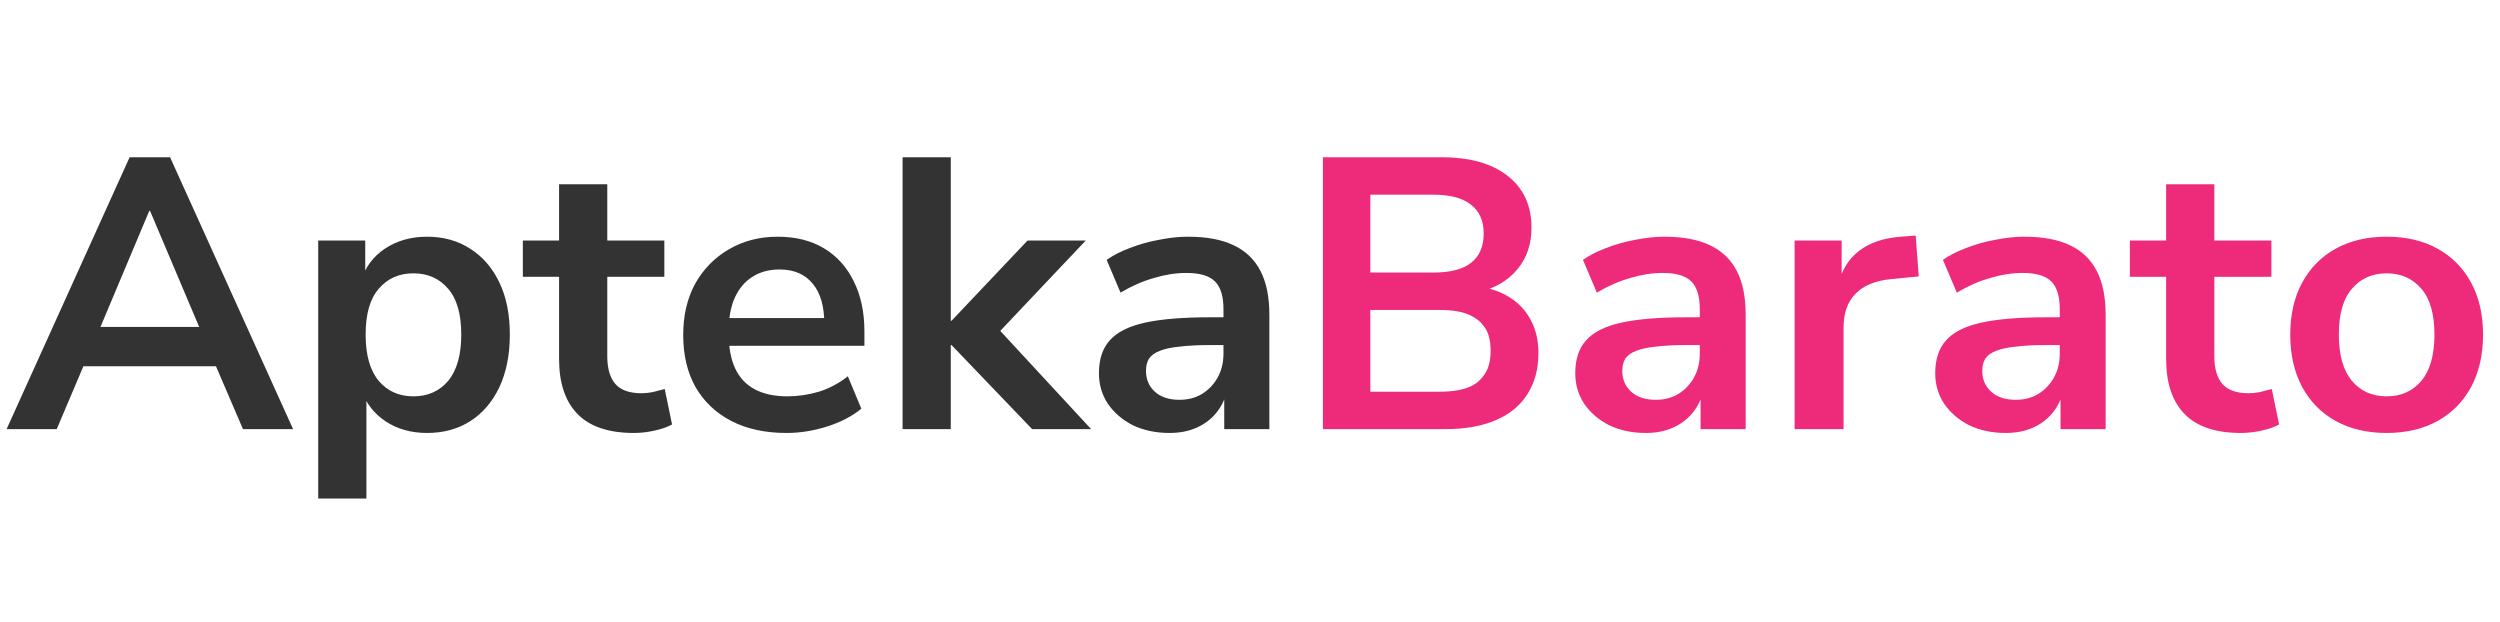
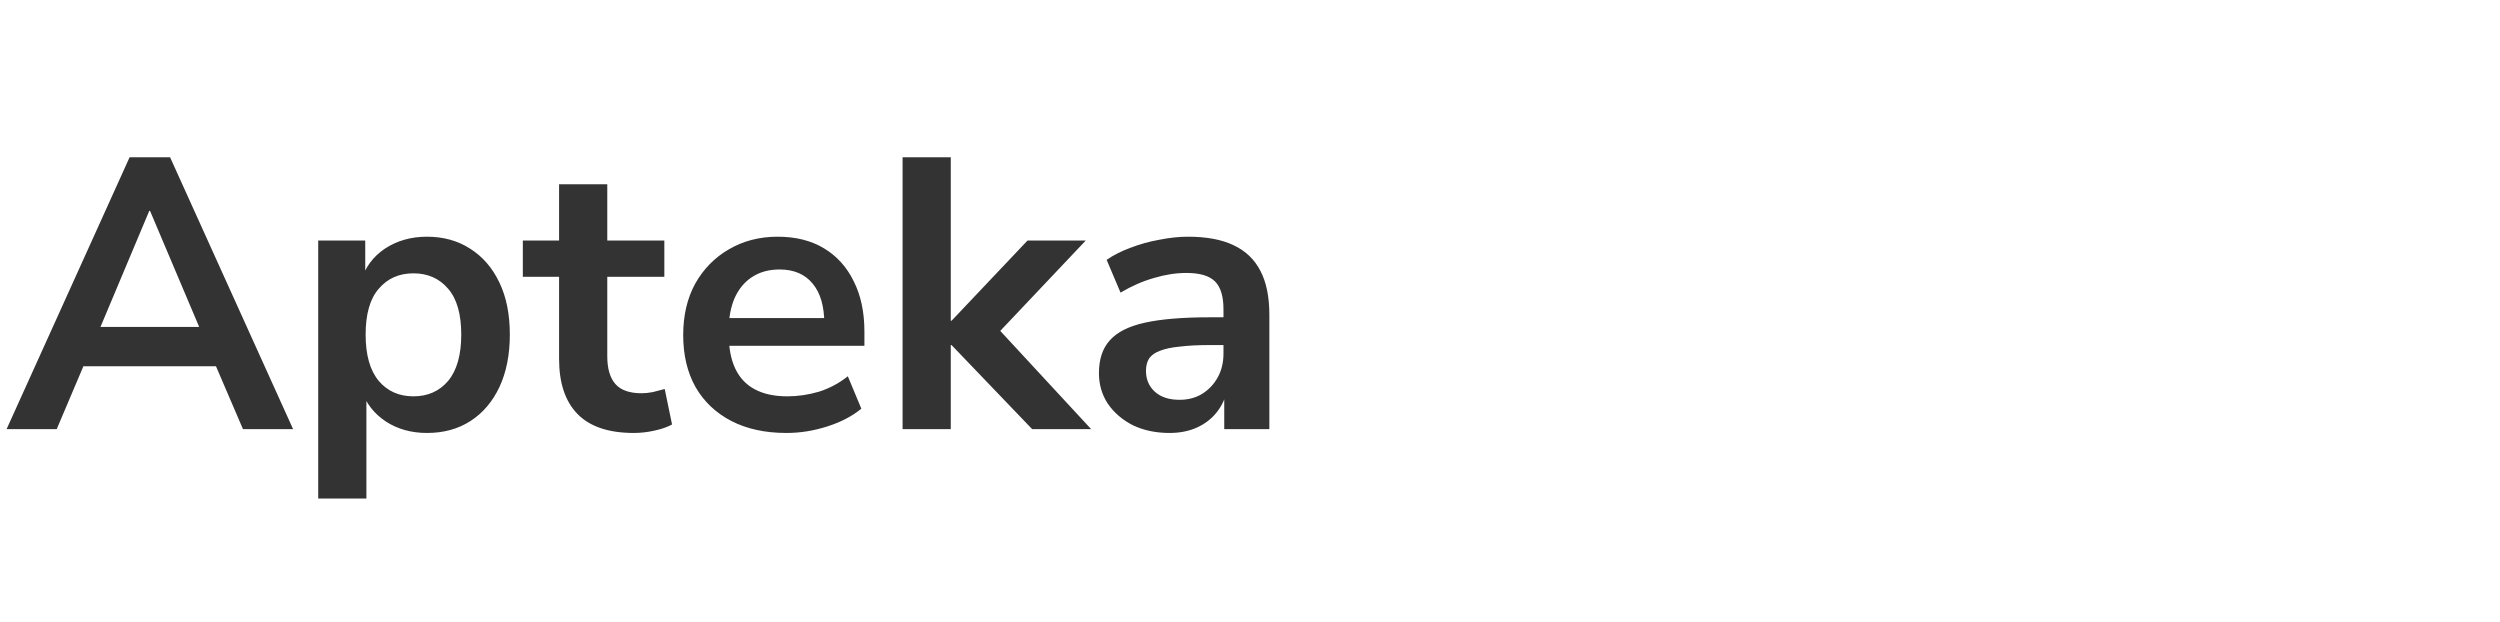
<svg xmlns="http://www.w3.org/2000/svg" width="402" height="100" viewBox="0 0 402 100" fill="none">
  <path d="M1.062 69L20.84 25.29H27.35L47.128 69H39.068L33.798 56.724L37.146 58.894H10.982L14.33 56.724L9.122 69H1.062ZM24.002 33.908L15.322 54.554L13.71 52.57H34.418L32.868 54.554L24.126 33.908H24.002ZM51.167 80.16V38.682H58.731V45.068H58.111C58.731 42.96 59.991 41.265 61.893 39.984C63.835 38.703 66.088 38.062 68.651 38.062C71.296 38.062 73.611 38.703 75.595 39.984C77.62 41.265 79.191 43.084 80.307 45.44C81.423 47.755 81.981 50.545 81.981 53.81C81.981 57.034 81.423 59.845 80.307 62.242C79.191 64.598 77.641 66.417 75.657 67.698C73.673 68.979 71.337 69.62 68.651 69.62C66.129 69.62 63.918 69 62.017 67.76C60.115 66.479 58.834 64.825 58.173 62.8H58.917V80.16H51.167ZM66.481 63.73C68.795 63.73 70.655 62.903 72.061 61.25C73.466 59.555 74.169 57.075 74.169 53.81C74.169 50.503 73.466 48.044 72.061 46.432C70.655 44.779 68.795 43.952 66.481 43.952C64.166 43.952 62.306 44.779 60.901 46.432C59.495 48.044 58.793 50.503 58.793 53.81C58.793 57.075 59.495 59.555 60.901 61.25C62.306 62.903 64.166 63.73 66.481 63.73ZM101.928 69.62C97.877 69.62 94.86 68.607 92.876 66.582C90.892 64.557 89.9 61.601 89.9 57.716V44.51H84.072V38.682H89.9V29.63H97.65V38.682H106.826V44.51H97.65V57.282C97.65 59.266 98.084 60.754 98.952 61.746C99.82 62.738 101.225 63.234 103.168 63.234C103.746 63.234 104.346 63.172 104.966 63.048C105.586 62.883 106.226 62.717 106.888 62.552L108.066 68.256C107.322 68.669 106.371 69 105.214 69.248C104.098 69.496 103.002 69.62 101.928 69.62ZM126.474 69.62C123.043 69.62 120.088 68.979 117.608 67.698C115.128 66.417 113.206 64.598 111.842 62.242C110.519 59.886 109.858 57.096 109.858 53.872C109.858 50.731 110.499 47.982 111.78 45.626C113.103 43.27 114.901 41.431 117.174 40.108C119.489 38.744 122.113 38.062 125.048 38.062C127.941 38.062 130.421 38.682 132.488 39.922C134.555 41.162 136.146 42.919 137.262 45.192C138.419 47.465 138.998 50.173 138.998 53.314V55.608H116.12V51.144H133.542L132.55 52.074C132.55 49.263 131.93 47.114 130.69 45.626C129.45 44.097 127.673 43.332 125.358 43.332C123.622 43.332 122.134 43.745 120.894 44.572C119.695 45.357 118.765 46.494 118.104 47.982C117.484 49.429 117.174 51.165 117.174 53.19V53.624C117.174 55.897 117.525 57.778 118.228 59.266C118.931 60.754 119.985 61.87 121.39 62.614C122.795 63.358 124.531 63.73 126.598 63.73C128.293 63.73 129.987 63.482 131.682 62.986C133.377 62.449 134.927 61.622 136.332 60.506L138.502 65.714C137.055 66.913 135.237 67.863 133.046 68.566C130.855 69.269 128.665 69.62 126.474 69.62ZM145.135 69V25.29H152.885V51.578H153.009L165.223 38.682H174.585L159.333 54.802V51.578L175.453 69H165.967L153.009 55.484H152.885V69H145.135ZM188.055 69.62C185.864 69.62 183.901 69.207 182.165 68.38C180.47 67.512 179.127 66.355 178.135 64.908C177.184 63.461 176.709 61.829 176.709 60.01C176.709 57.778 177.288 56.021 178.445 54.74C179.602 53.417 181.483 52.467 184.087 51.888C186.691 51.309 190.184 51.02 194.565 51.02H197.665V55.484H194.627C192.684 55.484 191.052 55.567 189.729 55.732C188.406 55.856 187.332 56.083 186.505 56.414C185.72 56.703 185.141 57.117 184.769 57.654C184.438 58.191 184.273 58.853 184.273 59.638C184.273 61.002 184.748 62.118 185.699 62.986C186.65 63.854 187.972 64.288 189.667 64.288C191.031 64.288 192.23 63.978 193.263 63.358C194.338 62.697 195.185 61.808 195.805 60.692C196.425 59.576 196.735 58.295 196.735 56.848V49.718C196.735 47.651 196.28 46.163 195.371 45.254C194.462 44.345 192.932 43.89 190.783 43.89C189.088 43.89 187.352 44.159 185.575 44.696C183.798 45.192 182 45.977 180.181 47.052L177.949 41.782C179.024 41.038 180.284 40.397 181.731 39.86C183.219 39.281 184.769 38.847 186.381 38.558C188.034 38.227 189.584 38.062 191.031 38.062C194.007 38.062 196.446 38.517 198.347 39.426C200.29 40.335 201.736 41.72 202.687 43.58C203.638 45.399 204.113 47.755 204.113 50.648V69H196.859V62.552H197.355C197.066 63.999 196.487 65.259 195.619 66.334C194.792 67.367 193.738 68.173 192.457 68.752C191.176 69.331 189.708 69.62 188.055 69.62Z" fill="#333333" />
-   <path d="M212.723 69V25.29H231.819C236.407 25.29 239.962 26.303 242.483 28.328C245.005 30.312 246.265 33.081 246.265 36.636C246.265 39.281 245.501 41.513 243.971 43.332C242.442 45.151 240.355 46.37 237.709 46.99V46.06C239.735 46.349 241.471 46.969 242.917 47.92C244.364 48.871 245.459 50.09 246.203 51.578C246.989 53.066 247.381 54.802 247.381 56.786C247.381 59.349 246.782 61.56 245.583 63.42C244.426 65.239 242.731 66.623 240.499 67.574C238.267 68.525 235.601 69 232.501 69H212.723ZM220.349 62.986H231.509C232.625 62.986 233.617 62.903 234.485 62.738C235.395 62.573 236.159 62.325 236.779 61.994C237.441 61.622 237.978 61.167 238.391 60.63C238.846 60.093 239.177 59.473 239.383 58.77C239.59 58.067 239.693 57.282 239.693 56.414C239.693 55.505 239.59 54.699 239.383 53.996C239.177 53.293 238.846 52.694 238.391 52.198C237.978 51.661 237.441 51.227 236.779 50.896C236.159 50.524 235.395 50.255 234.485 50.09C233.617 49.925 232.625 49.842 231.509 49.842H220.349V62.986ZM220.349 43.828H230.455C233.183 43.828 235.209 43.311 236.531 42.278C237.895 41.203 238.577 39.633 238.577 37.566C238.577 35.499 237.895 33.949 236.531 32.916C235.209 31.841 233.183 31.304 230.455 31.304H220.349V43.828ZM264.647 69.62C262.456 69.62 260.493 69.207 258.757 68.38C257.062 67.512 255.719 66.355 254.727 64.908C253.776 63.461 253.301 61.829 253.301 60.01C253.301 57.778 253.879 56.021 255.037 54.74C256.194 53.417 258.075 52.467 260.679 51.888C263.283 51.309 266.775 51.02 271.157 51.02H274.257V55.484H271.219C269.276 55.484 267.643 55.567 266.321 55.732C264.998 55.856 263.923 56.083 263.097 56.414C262.311 56.703 261.733 57.117 261.361 57.654C261.03 58.191 260.865 58.853 260.865 59.638C260.865 61.002 261.34 62.118 262.291 62.986C263.241 63.854 264.564 64.288 266.259 64.288C267.623 64.288 268.821 63.978 269.855 63.358C270.929 62.697 271.777 61.808 272.397 60.692C273.017 59.576 273.327 58.295 273.327 56.848V49.718C273.327 47.651 272.872 46.163 271.963 45.254C271.053 44.345 269.524 43.89 267.375 43.89C265.68 43.89 263.944 44.159 262.167 44.696C260.389 45.192 258.591 45.977 256.773 47.052L254.541 41.782C255.615 41.038 256.876 40.397 258.323 39.86C259.811 39.281 261.361 38.847 262.973 38.558C264.626 38.227 266.176 38.062 267.623 38.062C270.599 38.062 273.037 38.517 274.939 39.426C276.881 40.335 278.328 41.72 279.279 43.58C280.229 45.399 280.705 47.755 280.705 50.648V69H273.451V62.552H273.947C273.657 63.999 273.079 65.259 272.211 66.334C271.384 67.367 270.33 68.173 269.049 68.752C267.767 69.331 266.3 69.62 264.647 69.62ZM288.571 69V38.682H296.135V45.998H295.515C296.094 43.518 297.23 41.637 298.925 40.356C300.62 39.033 302.872 38.269 305.683 38.062L308.039 37.876L308.535 44.448L304.071 44.882C301.55 45.13 299.648 45.915 298.367 47.238C297.086 48.519 296.445 50.338 296.445 52.694V69H288.571ZM322.53 69.62C320.339 69.62 318.376 69.207 316.64 68.38C314.945 67.512 313.602 66.355 312.61 64.908C311.659 63.461 311.184 61.829 311.184 60.01C311.184 57.778 311.762 56.021 312.92 54.74C314.077 53.417 315.958 52.467 318.562 51.888C321.166 51.309 324.658 51.02 329.04 51.02H332.14V55.484H329.102C327.159 55.484 325.526 55.567 324.204 55.732C322.881 55.856 321.806 56.083 320.98 56.414C320.194 56.703 319.616 57.117 319.244 57.654C318.913 58.191 318.748 58.853 318.748 59.638C318.748 61.002 319.223 62.118 320.174 62.986C321.124 63.854 322.447 64.288 324.142 64.288C325.506 64.288 326.704 63.978 327.738 63.358C328.812 62.697 329.66 61.808 330.28 60.692C330.9 59.576 331.21 58.295 331.21 56.848V49.718C331.21 47.651 330.755 46.163 329.846 45.254C328.936 44.345 327.407 43.89 325.258 43.89C323.563 43.89 321.827 44.159 320.05 44.696C318.272 45.192 316.474 45.977 314.656 47.052L312.424 41.782C313.498 41.038 314.759 40.397 316.206 39.86C317.694 39.281 319.244 38.847 320.856 38.558C322.509 38.227 324.059 38.062 325.506 38.062C328.482 38.062 330.92 38.517 332.822 39.426C334.764 40.335 336.211 41.72 337.162 43.58C338.112 45.399 338.588 47.755 338.588 50.648V69H331.334V62.552H331.83C331.54 63.999 330.962 65.259 330.094 66.334C329.267 67.367 328.213 68.173 326.932 68.752C325.65 69.331 324.183 69.62 322.53 69.62ZM360.342 69.62C356.291 69.62 353.274 68.607 351.29 66.582C349.306 64.557 348.314 61.601 348.314 57.716V44.51H342.486V38.682H348.314V29.63H356.064V38.682H365.24V44.51H356.064V57.282C356.064 59.266 356.498 60.754 357.366 61.746C358.234 62.738 359.639 63.234 361.582 63.234C362.16 63.234 362.76 63.172 363.38 63.048C364 62.883 364.64 62.717 365.302 62.552L366.48 68.256C365.736 68.669 364.785 69 363.628 69.248C362.512 69.496 361.416 69.62 360.342 69.62ZM383.772 69.62C380.631 69.62 377.903 68.979 375.588 67.698C373.273 66.417 371.475 64.598 370.194 62.242C368.913 59.845 368.272 57.034 368.272 53.81C368.272 50.586 368.913 47.796 370.194 45.44C371.475 43.084 373.273 41.265 375.588 39.984C377.903 38.703 380.631 38.062 383.772 38.062C386.913 38.062 389.641 38.703 391.956 39.984C394.271 41.265 396.069 43.084 397.35 45.44C398.631 47.796 399.272 50.586 399.272 53.81C399.272 57.034 398.631 59.845 397.35 62.242C396.069 64.598 394.271 66.417 391.956 67.698C389.641 68.979 386.913 69.62 383.772 69.62ZM383.772 63.73C386.087 63.73 387.947 62.903 389.352 61.25C390.757 59.555 391.46 57.075 391.46 53.81C391.46 50.503 390.757 48.044 389.352 46.432C387.947 44.779 386.087 43.952 383.772 43.952C381.457 43.952 379.597 44.779 378.192 46.432C376.787 48.044 376.084 50.503 376.084 53.81C376.084 57.075 376.787 59.555 378.192 61.25C379.597 62.903 381.457 63.73 383.772 63.73Z" fill="#EE2A7B" />
</svg>